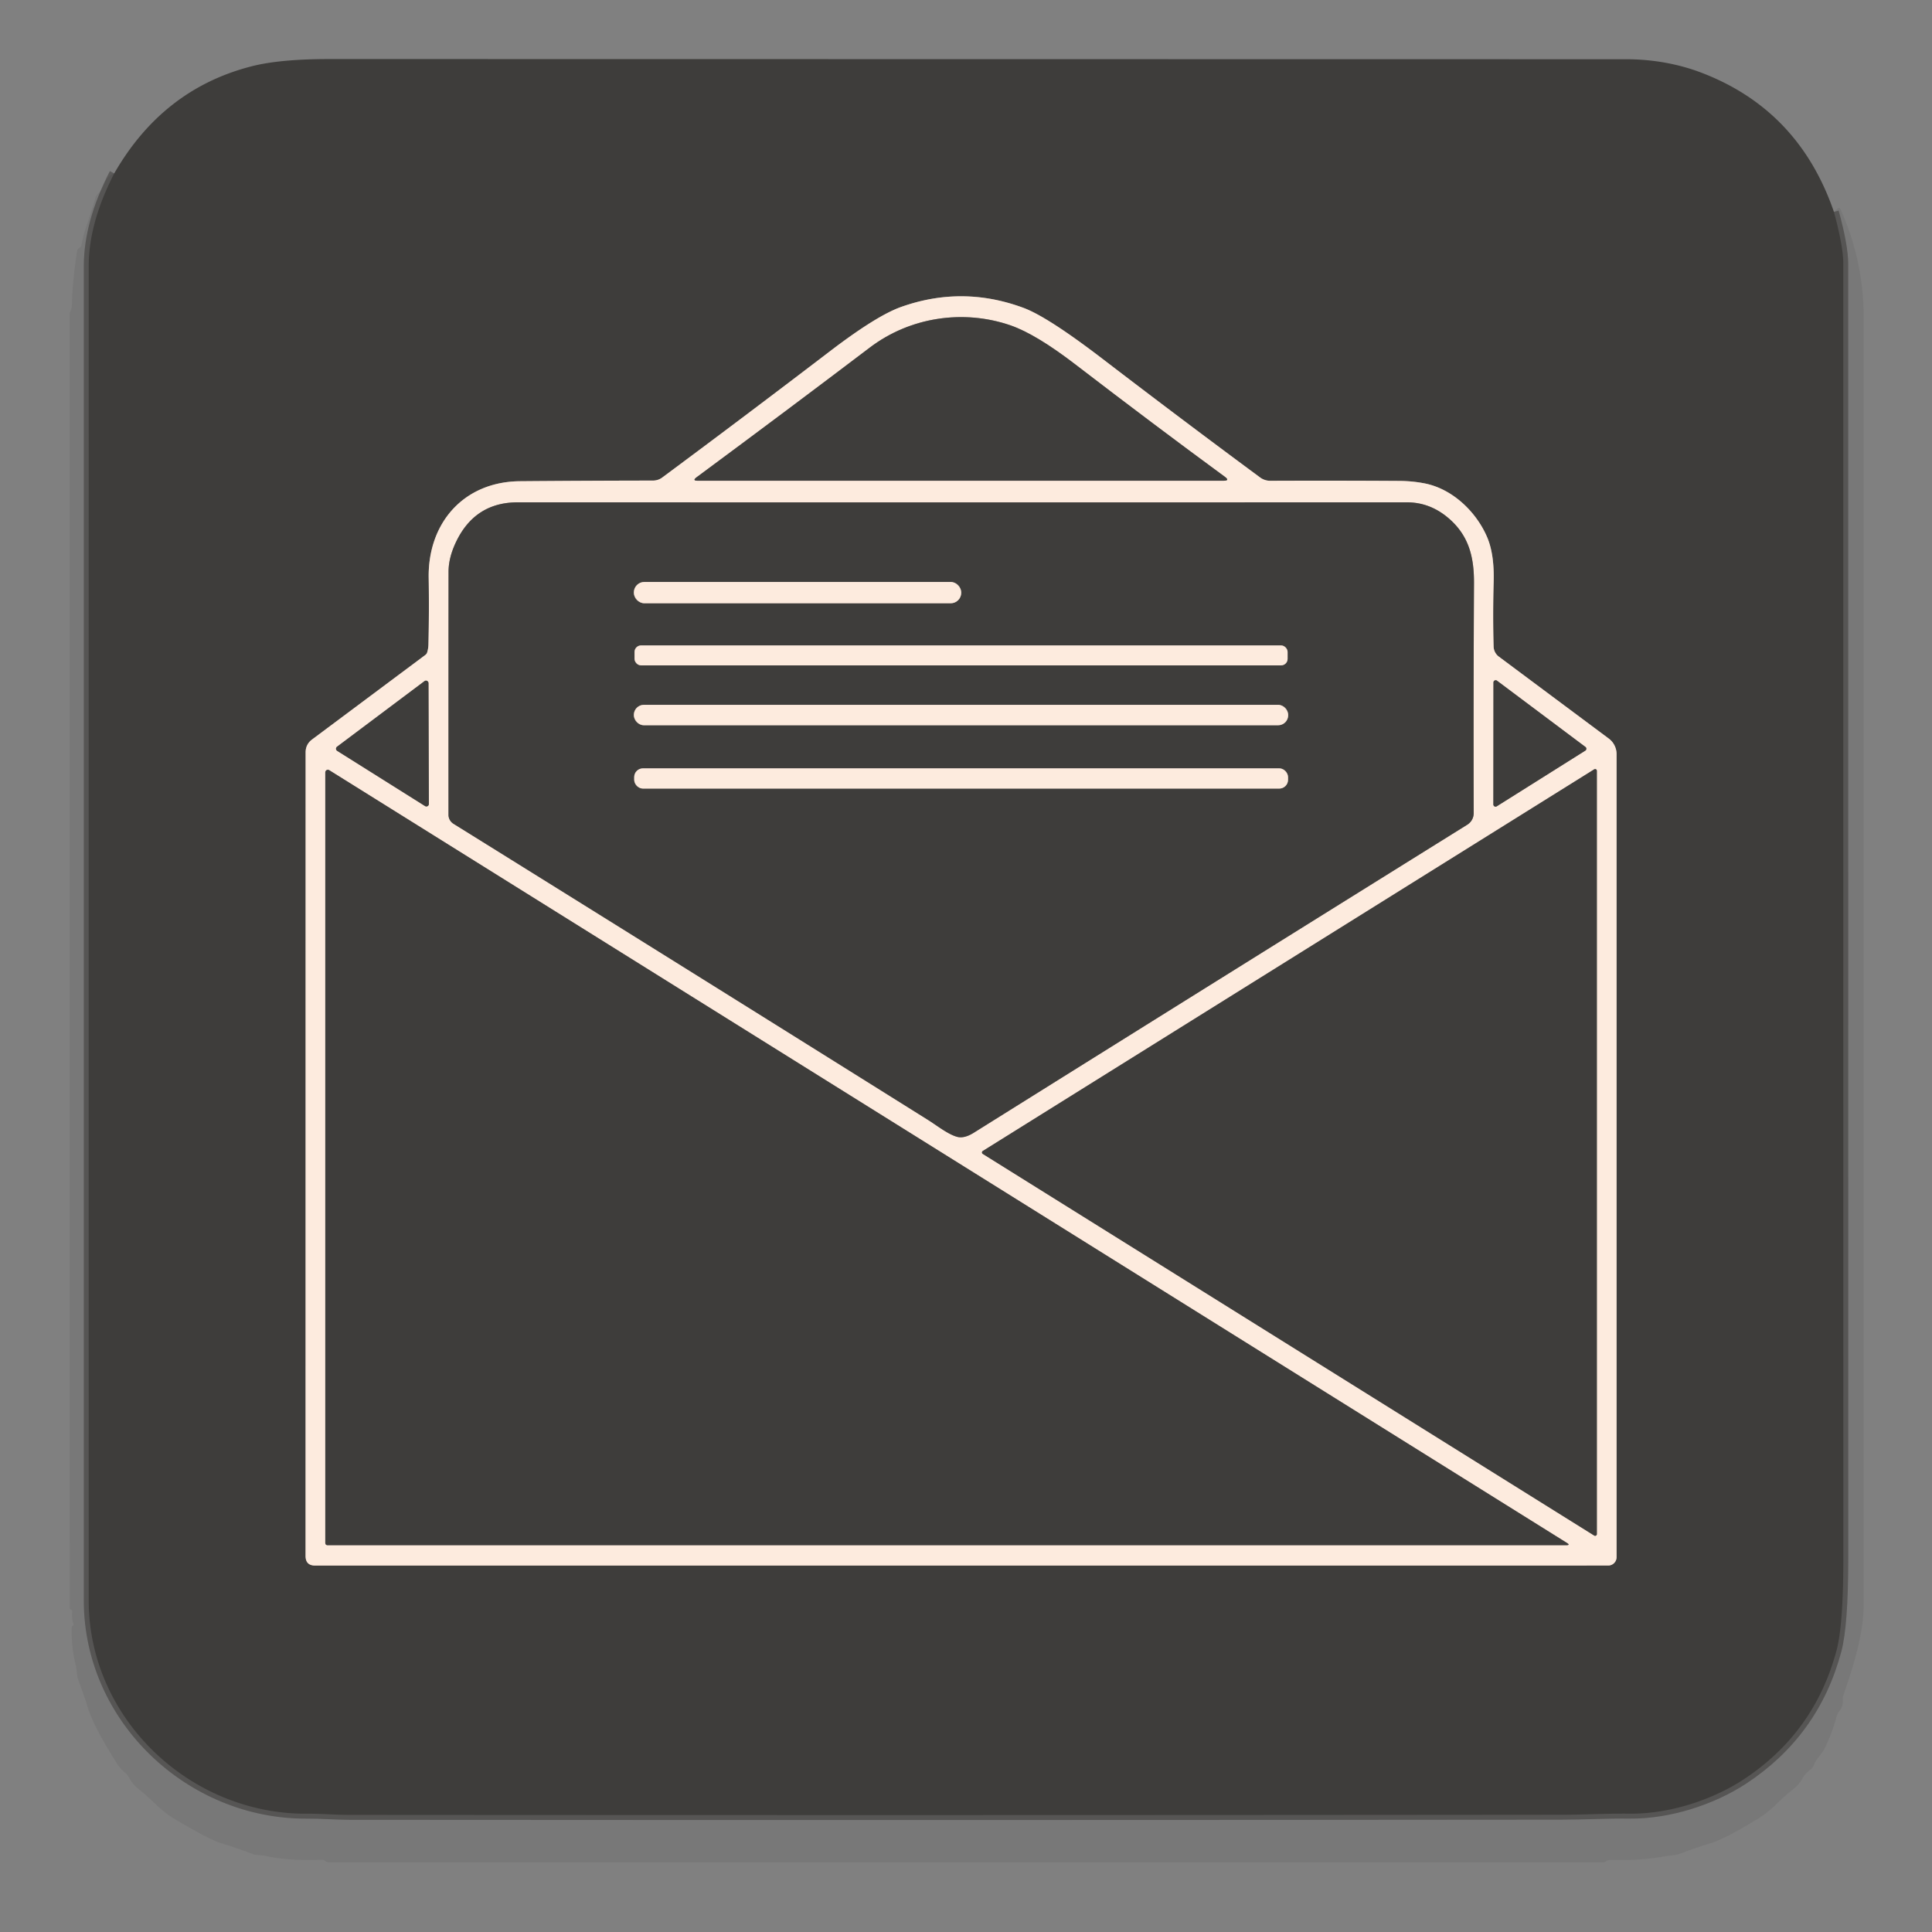
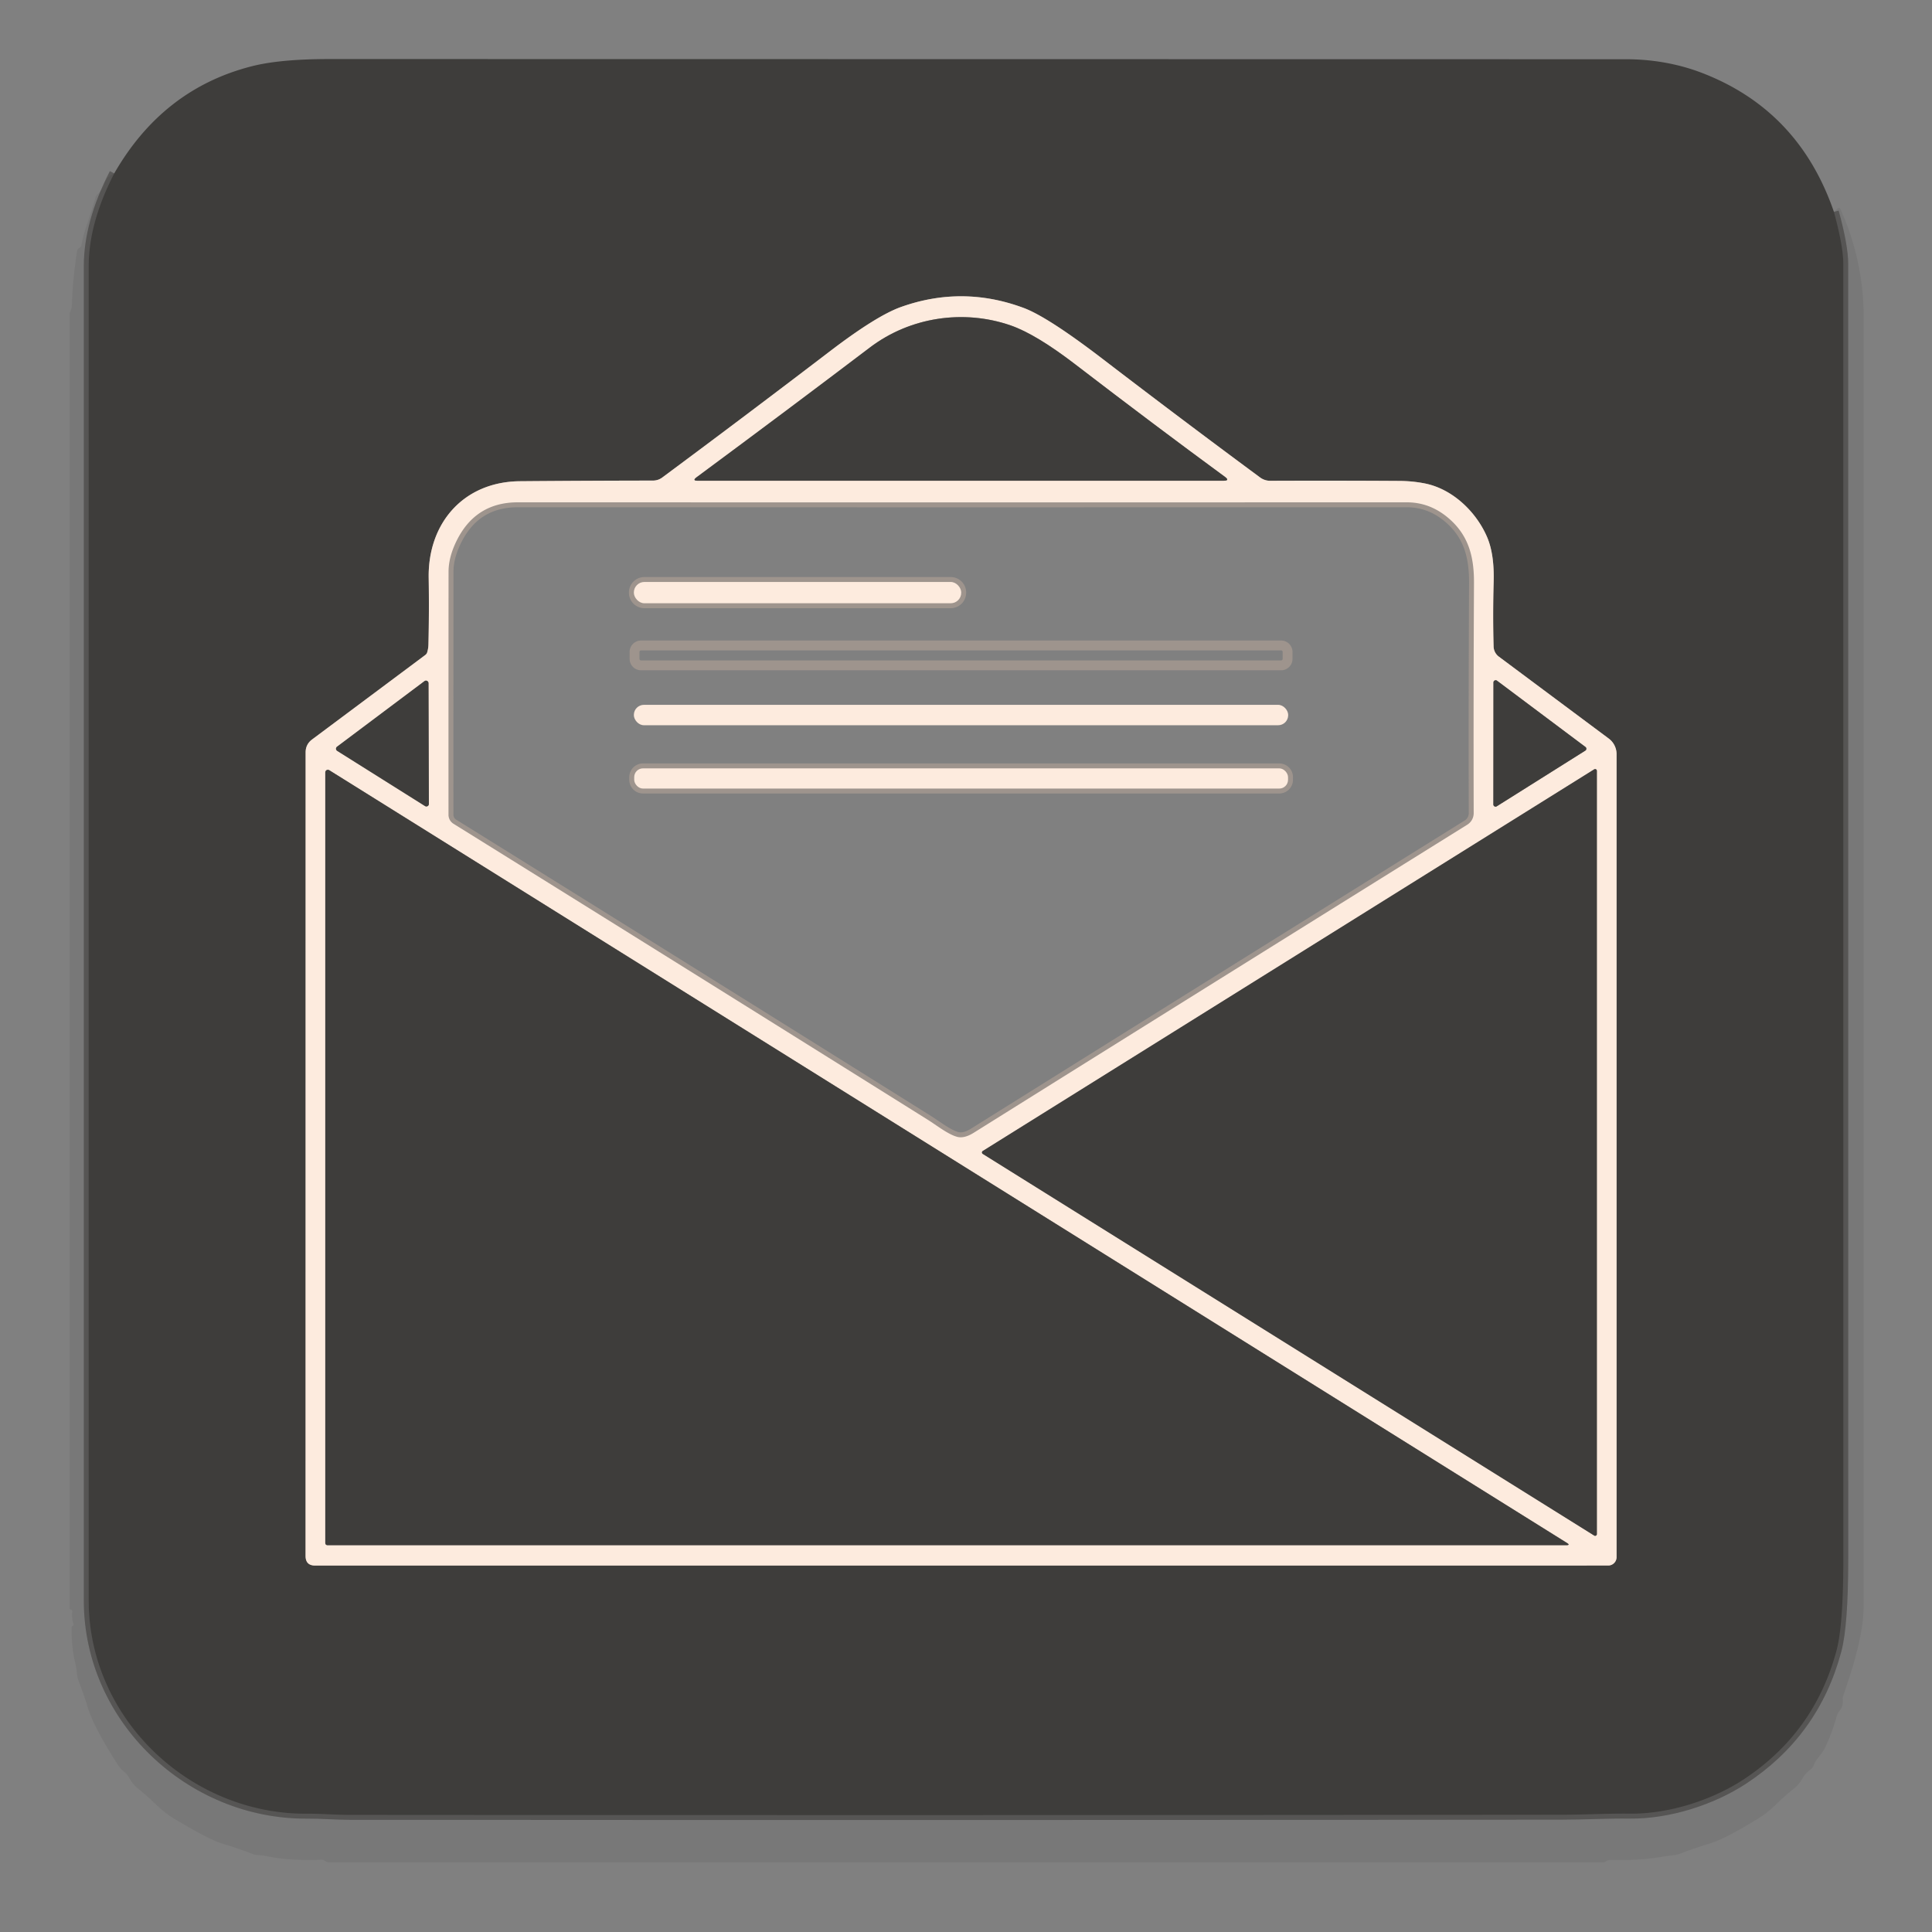
<svg xmlns="http://www.w3.org/2000/svg" viewBox="0.00 0.00 392.00 392.00">
  <rect x="0.00" y="0.00" width="392.00" height="392.00" fill="#808080" stroke="none" />
  <g stroke-width="2.00" fill="none" stroke-linecap="butt">
    <path stroke="#3b3a38" stroke-opacity="0.529" d="  M 372.10 42.99  Q 374.00 49.97 374.00 53.50  Q 374.00 184.82 374.01 316.15  Q 374.01 329.75 372.63 334.88  Q 368.15 351.64 353.66 361.12  C 347.39 365.21 338.64 368.09 330.63 367.99  C 326.00 367.94 321.42 368.21 316.81 368.21  Q 194.07 368.33 70.97 368.24  C 68.08 368.24 65.24 367.98 62.31 368.00  C 38.63 368.17 18.00 348.76 18.00 324.75  Q 17.99 189.37 18.00 54.00  Q 18.00 45.23 23.18 35.18" />
    <path stroke="#9e948d" d="  M 86.68 132.35  A 1.07 1.05 -10.6 0 1 86.30 132.89  L 63.32 150.04  Q 62.01 151.02 62.01 152.66  L 62.00 315.70  Q 62.00 317.65 63.95 317.65  L 326.31 317.64  A 1.70 1.69 90.0 0 0 328.00 315.94  L 328.00 153.01  A 3.94 3.94 0.0 0 0 326.41 149.85  L 304.10 133.22  A 2.65 2.63 -72.5 0 1 303.05 131.19  Q 302.87 124.87 303.06 118.08  Q 303.22 112.43 301.72 108.95  C 299.53 103.86 294.73 99.19 289.05 98.08  Q 286.58 97.60 284.00 97.58  Q 271.53 97.50 257.70 97.55  A 3.42 3.38 62.9 0 1 255.69 96.89  Q 239.67 85.05 223.70 72.81  Q 212.55 64.27 207.65 62.46  Q 195.23 57.86 182.81 62.29  Q 177.84 64.06 168.37 71.29  Q 151.35 84.29 134.41 96.86  Q 133.55 97.51 132.47 97.51  Q 118.46 97.53 105.50 97.64  C 94.10 97.74 86.80 106.08 86.98 117.27  Q 87.09 123.98 86.93 130.78  Q 86.91 131.57 86.68 132.35" />
    <path stroke="#9e948d" d="  M 205.02 66.01  C 195.52 62.74 184.70 64.28 176.47 70.53  Q 160.02 83.01 141.33 96.84  Q 140.39 97.54 141.56 97.54  L 248.23 97.54  Q 249.63 97.54 248.50 96.72  Q 234.29 86.30 218.20 73.95  Q 210.19 67.80 205.02 66.01" />
    <path stroke="#9e948d" d="  M 92.52 109.98  Q 91.01 113.15 91.01 116.00  Q 90.99 141.47 91.00 165.32  A 2.15 2.14 16.0 0 0 92.01 167.14  Q 139.06 196.40 188.20 227.17  C 190.07 228.34 192.34 230.16 194.20 230.66  Q 195.63 231.05 197.58 229.83  Q 245.85 199.63 297.71 167.33  A 2.76 2.76 0.0 0 0 299.01 164.99  Q 298.95 141.81 299.07 118.35  C 299.10 112.94 297.99 108.53 293.73 104.99  Q 290.04 101.92 285.44 101.92  Q 198.90 101.94 105.05 101.92  Q 96.36 101.92 92.52 109.98" />
    <path stroke="#9e948d" d="  M 86.24 163.55  A 0.51 0.51 0.0 0 0 87.02 163.11  L 86.94 138.61  A 0.51 0.51 0.0 0 0 86.13 138.20  L 68.38 151.51  A 0.51 0.51 0.0 0 0 68.42 152.35  L 86.24 163.55" />
    <path stroke="#9e948d" d="  M 303.74 138.11  A 0.45 0.45 0.0 0 0 303.02 138.47  L 303.00 163.21  A 0.45 0.45 0.0 0 0 303.69 163.60  L 321.66 152.30  A 0.45 0.45 0.0 0 0 321.69 151.56  L 303.74 138.11" />
    <path stroke="#9e948d" d="  M 317.92 313.05  L 66.80 156.27  A 0.53 0.52 -74.1 0 0 66.00 156.72  L 66.00 313.01  Q 66.00 313.52 66.51 313.52  L 317.78 313.52  Q 318.68 313.52 317.92 313.05" />
    <path stroke="#9e948d" d="  M 323.46 311.56  A 0.35 0.35 0.0 0 0 324.00 311.26  L 324.00 156.40  A 0.35 0.35 0.0 0 0 323.46 156.10  L 199.41 233.53  A 0.35 0.35 0.0 0 0 199.41 234.13  L 323.46 311.56" />
    <path stroke="#9e948d" d="  M 195.03 120.21  A 2.13 2.13 0.0 0 0 192.90 118.08  L 130.74 118.08  A 2.13 2.13 0.0 0 0 128.61 120.21  L 128.61 120.27  A 2.13 2.13 0.0 0 0 130.74 122.40  L 192.90 122.40  A 2.13 2.13 0.0 0 0 195.03 120.27  L 195.03 120.21" />
    <path stroke="#9e948d" d="  M 261.25 132.28  A 1.32 1.32 0.0 0 0 259.93 130.96  L 130.07 130.96  A 1.32 1.32 0.0 0 0 128.75 132.28  L 128.75 133.68  A 1.32 1.32 0.0 0 0 130.07 135.00  L 259.93 135.00  A 1.32 1.32 0.0 0 0 261.25 133.68  L 261.25 132.28" />
-     <path stroke="#9e948d" d="  M 261.37 145.05  A 2.04 2.04 0.0 0 0 259.33 143.01  L 130.65 143.01  A 2.04 2.04 0.0 0 0 128.61 145.05  L 128.61 145.11  A 2.04 2.04 0.0 0 0 130.65 147.15  L 259.33 147.15  A 2.04 2.04 0.0 0 0 261.37 145.11  L 261.37 145.05" />
    <path stroke="#9e948d" d="  M 261.34 157.68  A 1.78 1.78 0.0 0 0 259.56 155.90  L 130.46 155.90  A 1.78 1.78 0.0 0 0 128.68 157.68  L 128.68 158.22  A 1.78 1.78 0.0 0 0 130.46 160.00  L 259.56 160.00  A 1.78 1.78 0.0 0 0 261.34 158.22  L 261.34 157.68" />
  </g>
  <path fill="#3e3d3b" d="  M 372.10 42.99  Q 374.00 49.97 374.00 53.50  Q 374.00 184.82 374.01 316.15  Q 374.01 329.75 372.63 334.88  Q 368.15 351.64 353.66 361.12  C 347.39 365.21 338.64 368.09 330.63 367.99  C 326.00 367.94 321.42 368.21 316.81 368.21  Q 194.07 368.33 70.97 368.24  C 68.08 368.24 65.24 367.98 62.31 368.00  C 38.63 368.17 18.00 348.76 18.00 324.75  Q 17.99 189.37 18.00 54.00  Q 18.00 45.23 23.18 35.18  Q 33.05 18.00 51.18 13.42  Q 56.88 11.98 66.88 11.98  Q 199.45 12.00 329.95 12.02  C 335.07 12.02 340.28 12.89 345.03 14.68  Q 364.95 22.20 372.10 42.99  Z  M 86.68 132.35  A 1.07 1.05 -10.6 0 1 86.30 132.89  L 63.32 150.04  Q 62.01 151.02 62.01 152.66  L 62.00 315.70  Q 62.00 317.65 63.95 317.65  L 326.31 317.64  A 1.70 1.69 90.0 0 0 328.00 315.94  L 328.00 153.01  A 3.94 3.94 0.0 0 0 326.41 149.85  L 304.10 133.22  A 2.65 2.63 -72.5 0 1 303.05 131.19  Q 302.87 124.87 303.06 118.08  Q 303.22 112.43 301.72 108.95  C 299.53 103.86 294.73 99.19 289.05 98.08  Q 286.58 97.60 284.00 97.58  Q 271.53 97.50 257.70 97.55  A 3.42 3.38 62.9 0 1 255.69 96.89  Q 239.67 85.05 223.70 72.81  Q 212.55 64.27 207.65 62.46  Q 195.23 57.86 182.81 62.29  Q 177.84 64.06 168.37 71.29  Q 151.35 84.29 134.41 96.86  Q 133.55 97.51 132.47 97.51  Q 118.46 97.53 105.50 97.64  C 94.10 97.74 86.80 106.08 86.98 117.27  Q 87.09 123.98 86.93 130.78  Q 86.91 131.57 86.68 132.35  Z" />
  <path fill="#000000" fill-opacity="0.059" d="  M 23.18 35.18  Q 18.00 45.23 18.00 54.00  Q 17.99 189.37 18.00 324.75  C 18.00 348.76 38.63 368.17 62.31 368.00  C 65.24 367.98 68.08 368.24 70.97 368.24  Q 194.07 368.33 316.81 368.21  C 321.42 368.21 326.00 367.94 330.63 367.99  C 338.64 368.09 347.39 365.21 353.66 361.12  Q 368.15 351.64 372.63 334.88  Q 374.01 329.75 374.01 316.15  Q 374.00 184.82 374.00 53.50  Q 374.00 49.97 372.10 42.99  L 372.82 42.33  Q 373.22 41.97 373.44 42.46  Q 378.14 52.92 378.14 64.50  Q 378.13 195.25 378.12 326.00  Q 378.12 332.43 374.03 343.91  A 2.46 2.26 -39.5 0 0 373.90 344.84  Q 374.00 346.23 373.21 347.19  Q 372.81 347.67 372.64 348.28  Q 371.74 351.67 370.21 354.76  C 369.56 356.08 368.48 356.85 367.97 358.23  Q 367.79 358.71 367.37 359.02  Q 366.26 359.84 365.61 361.00  Q 364.97 362.14 364.00 362.90  Q 362.16 364.33 360.30 366.18  Q 358.60 367.86 356.27 369.27  Q 349.96 373.11 347.08 373.99  Q 343.90 374.96 341.20 376.00  Q 340.28 376.36 339.28 376.46  Q 338.27 376.56 337.25 376.74  Q 332.50 377.54 326.89 377.38  Q 326.35 377.36 325.90 377.64  Q 325.77 377.73 325.62 377.80  Q 325.49 377.87 325.34 377.87  Q 196.07 377.88 66.81 377.87  C 66.38 377.87 66.13 377.68 65.77 377.48  Q 65.48 377.32 65.15 377.34  Q 58.87 377.60 54.17 376.63  Q 53.18 376.43 52.17 376.38  Q 51.71 376.36 51.29 376.19  Q 48.18 374.98 44.88 373.99  Q 42.57 373.30 35.68 369.22  Q 33.53 367.95 31.71 366.19  Q 29.80 364.34 27.98 362.87  Q 26.89 361.99 26.33 360.91  Q 25.91 360.09 25.20 359.51  Q 24.40 358.85 23.80 357.91  Q 18.97 350.32 17.79 346.39  Q 17.02 343.85 15.99 341.18  Q 15.64 340.27 15.57 339.29  Q 15.49 338.30 15.24 337.30  Q 14.49 334.22 14.54 330.29  Q 14.55 330.02 14.77 329.87  Q 14.97 329.75 14.90 329.52  Q 14.51 328.28 14.66 326.96  Q 14.69 326.66 14.40 326.59  Q 14.14 326.53 14.14 326.26  Q 14.12 194.52 14.13 63.81  A 1.45 1.41 59.1 0 1 14.28 63.17  Q 14.56 62.62 14.59 61.76  Q 14.72 57.02 15.62 51.00  A 1.00 0.99 79.3 0 1 16.11 50.28  Q 16.46 50.08 16.54 49.66  Q 16.89 47.77 17.51 45.95  Q 18.51 43.04 19.39 40.06  Q 19.53 39.58 19.92 39.27  Q 20.75 38.58 21.13 37.39  Q 21.63 35.83 23.18 35.18  Z" />
  <path fill="#fdebde" d="  M 86.68 132.35  Q 86.91 131.57 86.93 130.78  Q 87.09 123.98 86.98 117.27  C 86.80 106.08 94.10 97.74 105.50 97.64  Q 118.46 97.53 132.47 97.51  Q 133.55 97.51 134.41 96.86  Q 151.35 84.29 168.37 71.29  Q 177.84 64.06 182.81 62.29  Q 195.23 57.86 207.65 62.46  Q 212.55 64.27 223.70 72.81  Q 239.67 85.05 255.69 96.89  A 3.42 3.38 62.9 0 0 257.70 97.55  Q 271.53 97.50 284.00 97.58  Q 286.58 97.60 289.05 98.08  C 294.73 99.19 299.53 103.86 301.72 108.95  Q 303.22 112.43 303.06 118.08  Q 302.87 124.87 303.05 131.19  A 2.65 2.63 -72.5 0 0 304.10 133.22  L 326.41 149.85  A 3.94 3.94 0.0 0 1 328.00 153.01  L 328.00 315.94  A 1.70 1.69 90.0 0 1 326.31 317.64  L 63.95 317.65  Q 62.00 317.65 62.00 315.70  L 62.01 152.66  Q 62.01 151.02 63.32 150.04  L 86.30 132.89  A 1.07 1.05 -10.6 0 0 86.68 132.35  Z  M 205.02 66.01  C 195.52 62.74 184.70 64.28 176.47 70.53  Q 160.02 83.01 141.33 96.84  Q 140.39 97.54 141.56 97.54  L 248.23 97.54  Q 249.63 97.54 248.50 96.72  Q 234.29 86.30 218.20 73.95  Q 210.19 67.80 205.02 66.01  Z  M 92.52 109.98  Q 91.01 113.15 91.01 116.00  Q 90.99 141.47 91.00 165.32  A 2.15 2.14 16.0 0 0 92.01 167.14  Q 139.06 196.40 188.20 227.17  C 190.07 228.34 192.34 230.16 194.20 230.66  Q 195.63 231.05 197.58 229.83  Q 245.85 199.63 297.71 167.33  A 2.76 2.76 0.0 0 0 299.01 164.99  Q 298.95 141.81 299.07 118.35  C 299.10 112.94 297.99 108.53 293.73 104.99  Q 290.04 101.92 285.44 101.92  Q 198.90 101.94 105.05 101.92  Q 96.36 101.92 92.52 109.98  Z  M 86.24 163.55  A 0.51 0.51 0.0 0 0 87.02 163.11  L 86.94 138.61  A 0.51 0.51 0.0 0 0 86.13 138.20  L 68.38 151.51  A 0.51 0.51 0.0 0 0 68.42 152.35  L 86.24 163.55  Z  M 303.74 138.11  A 0.45 0.45 0.0 0 0 303.02 138.47  L 303.00 163.21  A 0.45 0.45 0.0 0 0 303.69 163.60  L 321.66 152.30  A 0.45 0.45 0.0 0 0 321.69 151.56  L 303.74 138.11  Z  M 317.92 313.05  L 66.80 156.27  A 0.53 0.52 -74.1 0 0 66.00 156.72  L 66.00 313.01  Q 66.00 313.52 66.51 313.52  L 317.78 313.52  Q 318.68 313.52 317.92 313.05  Z  M 323.46 311.56  A 0.35 0.35 0.0 0 0 324.00 311.26  L 324.00 156.40  A 0.35 0.35 0.0 0 0 323.46 156.10  L 199.41 233.53  A 0.35 0.35 0.0 0 0 199.41 234.13  L 323.46 311.56  Z" />
  <path fill="#3e3d3b" d="  M 176.47 70.53  C 184.70 64.28 195.52 62.74 205.02 66.01  Q 210.19 67.80 218.20 73.95  Q 234.29 86.30 248.50 96.72  Q 249.63 97.54 248.23 97.54  L 141.56 97.54  Q 140.39 97.54 141.33 96.84  Q 160.02 83.01 176.47 70.53  Z" />
-   <path fill="#3e3d3b" d="  M 92.52 109.98  Q 96.36 101.92 105.05 101.92  Q 198.90 101.94 285.44 101.92  Q 290.04 101.92 293.73 104.99  C 297.99 108.53 299.10 112.94 299.07 118.35  Q 298.95 141.81 299.01 164.99  A 2.76 2.76 0.0 0 1 297.71 167.33  Q 245.85 199.63 197.58 229.83  Q 195.63 231.05 194.20 230.66  C 192.34 230.16 190.07 228.34 188.20 227.17  Q 139.06 196.40 92.01 167.14  A 2.15 2.14 16.0 0 1 91.00 165.32  Q 90.99 141.47 91.01 116.00  Q 91.01 113.15 92.52 109.98  Z  M 195.03 120.21  A 2.13 2.13 0.0 0 0 192.90 118.08  L 130.74 118.08  A 2.13 2.13 0.0 0 0 128.61 120.21  L 128.61 120.27  A 2.13 2.13 0.0 0 0 130.74 122.40  L 192.90 122.40  A 2.13 2.13 0.0 0 0 195.03 120.27  L 195.03 120.21  Z  M 261.25 132.28  A 1.32 1.32 0.0 0 0 259.93 130.96  L 130.07 130.96  A 1.32 1.32 0.0 0 0 128.75 132.28  L 128.75 133.68  A 1.32 1.32 0.0 0 0 130.07 135.00  L 259.93 135.00  A 1.32 1.32 0.0 0 0 261.25 133.68  L 261.25 132.28  Z  M 261.37 145.05  A 2.04 2.04 0.0 0 0 259.33 143.01  L 130.65 143.01  A 2.04 2.04 0.0 0 0 128.61 145.05  L 128.61 145.11  A 2.04 2.04 0.0 0 0 130.65 147.15  L 259.33 147.15  A 2.04 2.04 0.0 0 0 261.37 145.11  L 261.37 145.05  Z  M 261.34 157.68  A 1.78 1.78 0.0 0 0 259.56 155.90  L 130.46 155.90  A 1.78 1.78 0.0 0 0 128.68 157.68  L 128.68 158.22  A 1.78 1.78 0.0 0 0 130.46 160.00  L 259.56 160.00  A 1.78 1.78 0.0 0 0 261.34 158.22  L 261.34 157.68  Z" />
  <rect fill="#fdebde" x="128.61" y="118.08" width="66.42" height="4.32" rx="2.13" />
-   <rect fill="#fdebde" x="128.75" y="130.96" width="132.50" height="4.04" rx="1.32" />
  <path fill="#3e3d3b" d="  M 86.24 163.55  L 68.42 152.35  A 0.51 0.51 0.0 0 1 68.38 151.51  L 86.13 138.20  A 0.51 0.51 0.0 0 1 86.94 138.61  L 87.02 163.11  A 0.51 0.51 0.0 0 1 86.24 163.55  Z" />
  <path fill="#3e3d3b" d="  M 303.74 138.11  L 321.69 151.56  A 0.45 0.45 0.0 0 1 321.66 152.30  L 303.69 163.60  A 0.45 0.45 0.0 0 1 303.00 163.21  L 303.02 138.47  A 0.45 0.45 0.0 0 1 303.74 138.11  Z" />
  <rect fill="#fdebde" x="128.61" y="143.01" width="132.76" height="4.14" rx="2.04" />
  <rect fill="#fdebde" x="128.68" y="155.90" width="132.66" height="4.10" rx="1.78" />
  <path fill="#3e3d3b" d="  M 66.80 156.27  L 317.92 313.05  Q 318.68 313.52 317.78 313.52  L 66.51 313.52  Q 66.00 313.52 66.00 313.01  L 66.00 156.72  A 0.53 0.52 -74.1 0 1 66.80 156.27  Z" />
  <path fill="#3e3d3b" d="  M 323.46 311.56  L 199.41 234.13  A 0.35 0.35 0.0 0 1 199.41 233.53  L 323.46 156.10  A 0.35 0.35 0.0 0 1 324.00 156.40  L 324.00 311.26  A 0.35 0.35 0.0 0 1 323.46 311.56  Z" />
</svg>